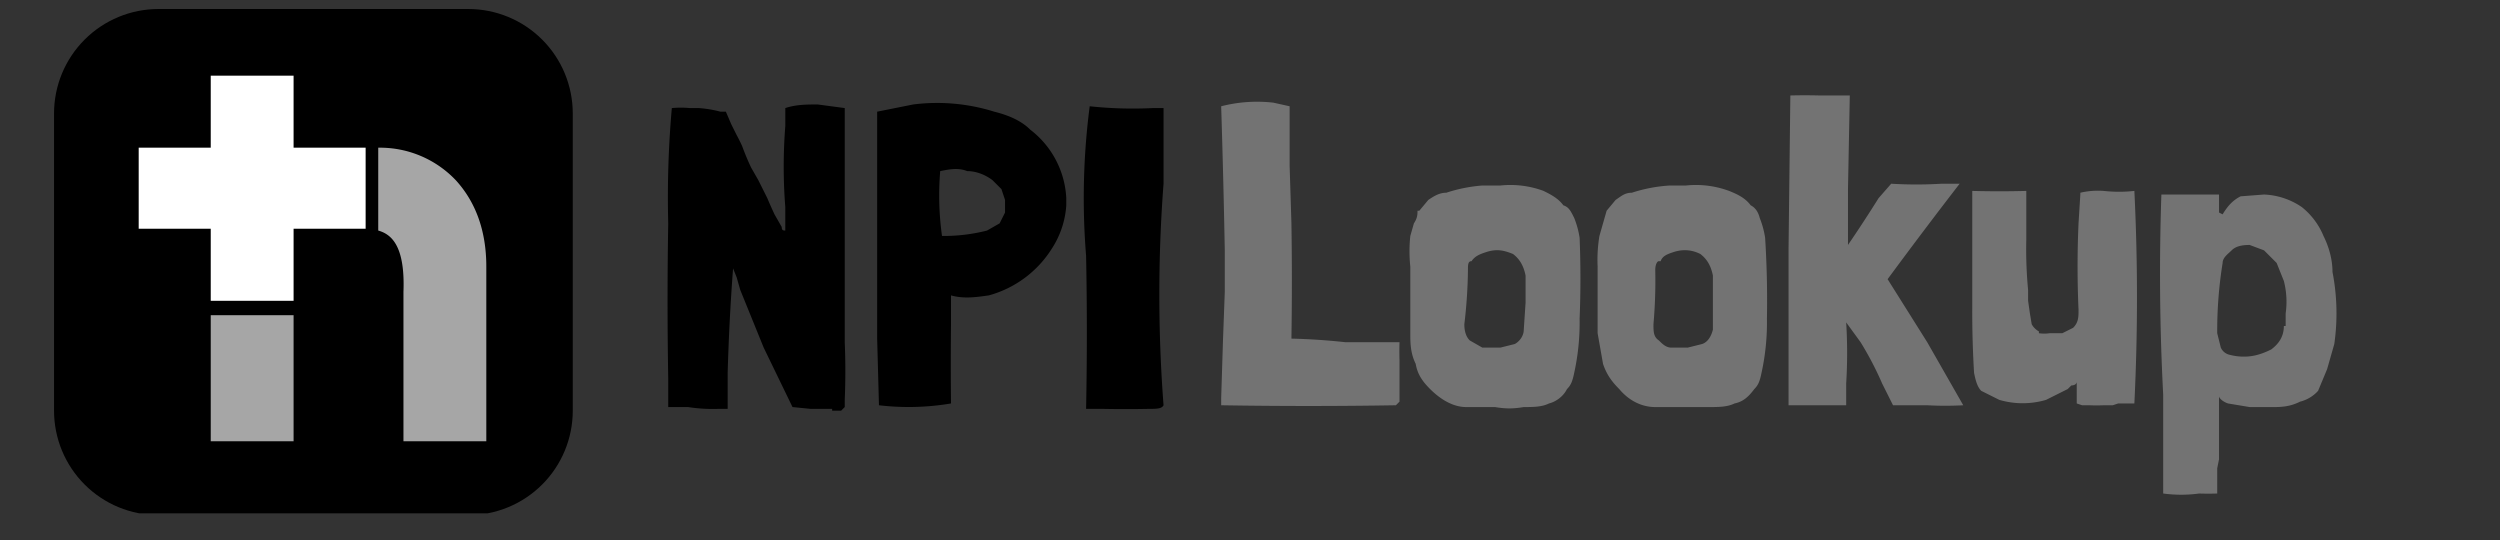
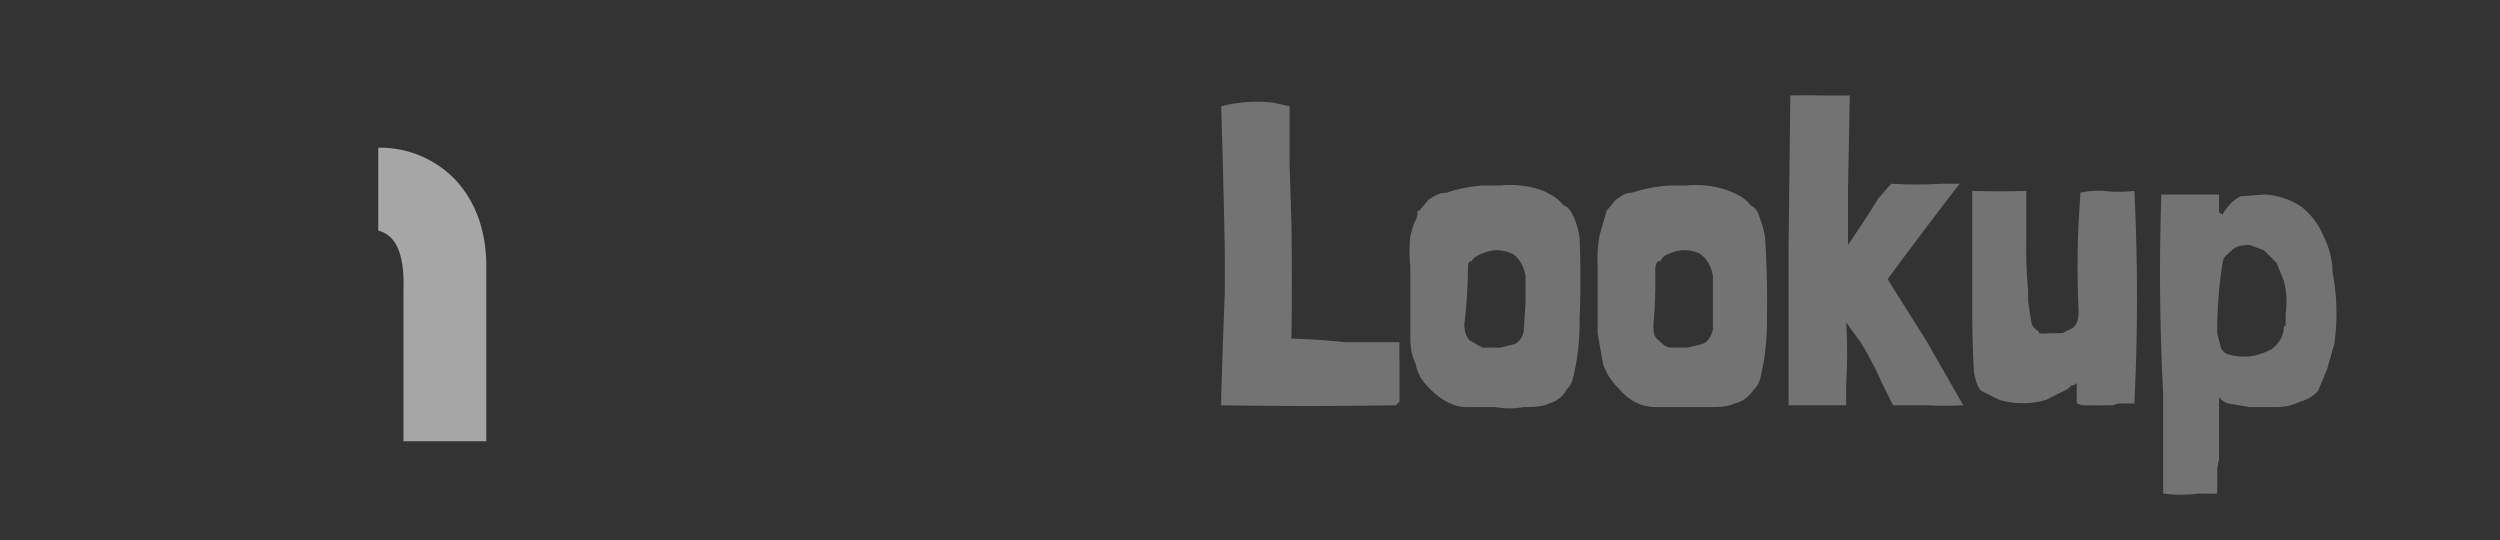
<svg xmlns="http://www.w3.org/2000/svg" zoomAndPan="magnify" viewBox="0 0 138.8 30" version="1.0" preserveAspectRatio="xMidYMid meet">
  <rect x="0" y="0" width="138.8" height="30" fill="#333333" stroke="none" />
  <defs>
    <clipPath id="a">
      <path clip-rule="nonzero" d="M3 .5h28.8v28H3Zm0 0" />
    </clipPath>
    <clipPath id="b">
-       <path clip-rule="nonzero" d="M8.8.5H26a5.8 5.8 0 0 1 5.8 5.8v16.5a5.8 5.8 0 0 1-5.8 5.8H8.8A5.8 5.8 0 0 1 3 22.8V6.3A5.8 5.8 0 0 1 8.8.5Zm0 0" />
-     </clipPath>
+       </clipPath>
    <clipPath id="c">
      <path clip-rule="nonzero" d="M7.7 4.2H21V17H7.7Zm0 0" />
    </clipPath>
    <clipPath id="d">
      <path clip-rule="nonzero" d="M21 8h6.3v16.5H21Zm0 0" />
    </clipPath>
    <clipPath id="e">
-       <path clip-rule="nonzero" d="M11 17h6v7.5h-6Zm0 0" />
-     </clipPath>
+       </clipPath>
  </defs>
  <g clip-path="url(#a)">
    <g clip-path="url(#b)">
      <path fill-rule="nonzero" fill-opacity="1" fill="#000" d="M3 .5h28.8v28H3Zm0 0" />
    </g>
  </g>
-   <path fill-opacity="1" fill="#000" d="M46.2 22.8h.5l.2-.2v-.4a38.1 38.1 0 0 0 0-3.2V6l-1.5-.2c-.6 0-1.2 0-1.8.2v1a28.6 28.6 0 0 0 0 4.5v1.3c-.1 0-.2 0-.2-.2l-.4-.7a26 26 0 0 1-.4-.9l-.5-1-.4-.7a14.2 14.2 0 0 1-.5-1.2 11 11 0 0 0-.3-.6l-.3-.6-.3-.7H40a6.6 6.6 0 0 0-1.2-.2h-.5a5.4 5.4 0 0 0-1 0 56.3 56.3 0 0 0-.2 6.4 249.6 249.6 0 0 0 0 8.6v1.6h1.1a9 9 0 0 0 1.7.1h.5v-2a123.5 123.5 0 0 1 .3-5.8l.2.5.2.7 1.3 3.2 1.6 3.3 1 .1h1.2Zm13-11.8a5.1 5.1 0 0 0-2-3.8c-.5-.5-1.2-.8-2-1a10.6 10.6 0 0 0-4.5-.4l-2 .4v12.6l.1 3.7a14.1 14.1 0 0 0 4-.1 196.7 196.7 0 0 1 0-4.4v-1.6c.7.2 1.4.1 2.1 0a6 6 0 0 0 3.5-2.6 5 5 0 0 0 .8-2.4V11Zm-4.1-1 .5.5.2.6v.7l-.3.6-.7.4a9.7 9.7 0 0 1-2.5.3 16.3 16.3 0 0 1-.1-3.6c.5-.1 1-.2 1.5 0 .5 0 1 .2 1.4.5ZM64 6a22.4 22.4 0 0 1-3.5-.1 39.6 39.6 0 0 0-.2 8.3 217.4 217.4 0 0 1 0 8.5h.9a65 65 0 0 0 2.6 0c.4 0 .7 0 .8-.2a81 81 0 0 1 0-12.3V6Zm0 0" />
  <g clip-path="url(#c)">
-     <path fill-rule="nonzero" fill-opacity="1" fill="#fff" d="M16.3 4.2h-4.6v4h-4v4.5h4v4h4.6v-4h4V8.2h-4Zm0 0" />
-   </g>
+     </g>
  <g clip-path="url(#d)">
    <path fill-rule="nonzero" fill-opacity="1" fill="#a6a6a6" d="M25.3 10A5.8 5.8 0 0 0 21 8.2v4.6c.7.2 1.5.8 1.4 3.4v8.6H27v-10c0-2-.6-3.6-1.7-4.8Zm0 0" />
  </g>
  <g clip-path="url(#e)">
    <path fill-rule="nonzero" fill-opacity="1" fill="#a6a6a6" d="M11.7 17.5h4.6v7.3h-4.6Zm0 0" />
  </g>
  <path fill-opacity="1" fill="#737373" d="M77.7 20.3V20a17.8 17.8 0 0 1 0-1h-3a34.8 34.8 0 0 0-3-.2 208.3 208.3 0 0 0 0-6.4l-.1-3.2V5.9l-.9-.2a8 8 0 0 0-2.9.2 641.5 641.5 0 0 1 .2 8v2.3l-.1 2.7-.1 3.2v.4a292.5 292.5 0 0 0 9.7 0l.2-.2v-2Zm1-8.6c0 .2 0 .4-.2.7l-.2.7a8.1 8.1 0 0 0 0 1.7v3.7c0 .5 0 1.1.3 1.7.1.6.4 1 .8 1.4.6.6 1.3 1 2 1H83c.6.1 1 .1 1.6 0 .5 0 1 0 1.4-.2.4-.1.8-.4 1-.8.2-.2.3-.4.4-.9a13 13 0 0 0 .3-3 55.4 55.4 0 0 0 0-4.5 5 5 0 0 0-.3-1.1c-.2-.4-.3-.6-.6-.7-.3-.4-.7-.6-1.1-.8a5.3 5.3 0 0 0-2.4-.3h-1a8.4 8.4 0 0 0-2 .4c-.4 0-.7.2-1 .4l-.5.6Zm3 2.8c.2-.3.5-.4.8-.5.6-.2 1-.1 1.5.1.4.3.6.7.7 1.2v1.5l-.1 1.5c0 .4-.3.7-.5.8l-.8.2h-1l-.7-.4c-.2-.2-.3-.5-.3-.9a27.6 27.6 0 0 0 .2-3c0-.3 0-.5.2-.5Zm7.5-2.8-.2.7-.2.7a8.1 8.1 0 0 0-.1 1.7v3.7l.3 1.7c.2.6.5 1 .9 1.4.5.6 1.2 1 2 1h3c.5 0 1 0 1.4-.2.5-.1.8-.4 1.1-.8.2-.2.3-.4.4-.9a13 13 0 0 0 .3-3 55.4 55.4 0 0 0-.1-4.5 5 5 0 0 0-.3-1.1c-.1-.4-.3-.6-.5-.7-.3-.4-.7-.6-1.2-.8a5.3 5.3 0 0 0-2.4-.3h-.9a8.4 8.4 0 0 0-2.1.4c-.4 0-.6.2-.9.4l-.5.6Zm3 2.8c.1-.3.4-.4.7-.5.6-.2 1.1-.1 1.5.1.4.3.6.7.7 1.2v3c-.1.4-.3.7-.6.8l-.8.2h-.9c-.3 0-.5-.2-.7-.4-.3-.2-.3-.5-.3-.9a27.6 27.6 0 0 0 .1-3c0-.3.1-.5.2-.5Zm10.5-9.2H101a32.4 32.4 0 0 0-1.6 0l-.1 8.5v8.7h3.2v-1.2a27.4 27.4 0 0 0 0-3.4l.8 1.1a17.8 17.8 0 0 1 1.2 2.3l.6 1.2h1.9a18.3 18.3 0 0 0 2 0l-2-3.5-2.2-3.5a294.6 294.6 0 0 1 4-5.3h-1a23 23 0 0 1-2.8 0l-.7.8a77 77 0 0 1-1.7 2.6v-3.1Zm12.6 15.9v1.2l.3.1h.4a9.5 9.5 0 0 0 .8 0h.5l.3-.1h.9a120.3 120.3 0 0 0 0-11.8 7.8 7.8 0 0 1-1.7 0 4.3 4.3 0 0 0-1.3.1v.1l-.1 1.6a54.2 54.2 0 0 0 0 4.8c0 .4 0 .7-.3 1l-.6.3h-.7a2 2 0 0 1-.6 0v-.1a1 1 0 0 1-.4-.4l-.1-.6-.1-.7v-.6a23.9 23.9 0 0 1-.1-2.8v-2.7a56.5 56.5 0 0 1-3 0v6.5a56.4 56.4 0 0 0 .1 3.6c.1.5.2.8.4 1l1 .5a4.6 4.6 0 0 0 2.6 0l1.2-.6.2-.2c.2 0 .3-.1.3-.2Zm7.8 5.8v-1l.1-.5V22c0 .1.2.3.5.4l1.2.2h1.4c.6 0 1-.1 1.4-.3a2 2 0 0 0 1-.6l.5-1.2.4-1.4a12 12 0 0 0-.1-4c0-.7-.2-1.4-.5-2a4 4 0 0 0-1.2-1.6 4 4 0 0 0-2.1-.7l-1.3.1c-.4.2-.7.5-1 1l-.2-.1v-1H120a128.5 128.5 0 0 0 .1 11.1v5.5a7.5 7.5 0 0 0 2 0 14.6 14.6 0 0 0 1 0Zm3.7-8.9c0 .6-.3 1-.7 1.3-.4.2-.9.4-1.5.4a3 3 0 0 1-.8-.1.7.7 0 0 1-.5-.4l-.2-.8a23.7 23.7 0 0 1 .3-3.9c0-.3.3-.5.5-.7.2-.2.5-.3 1-.3l.8.3.7.7.4 1a4.6 4.6 0 0 1 .1 1.8v.7Zm0 0" />
</svg>